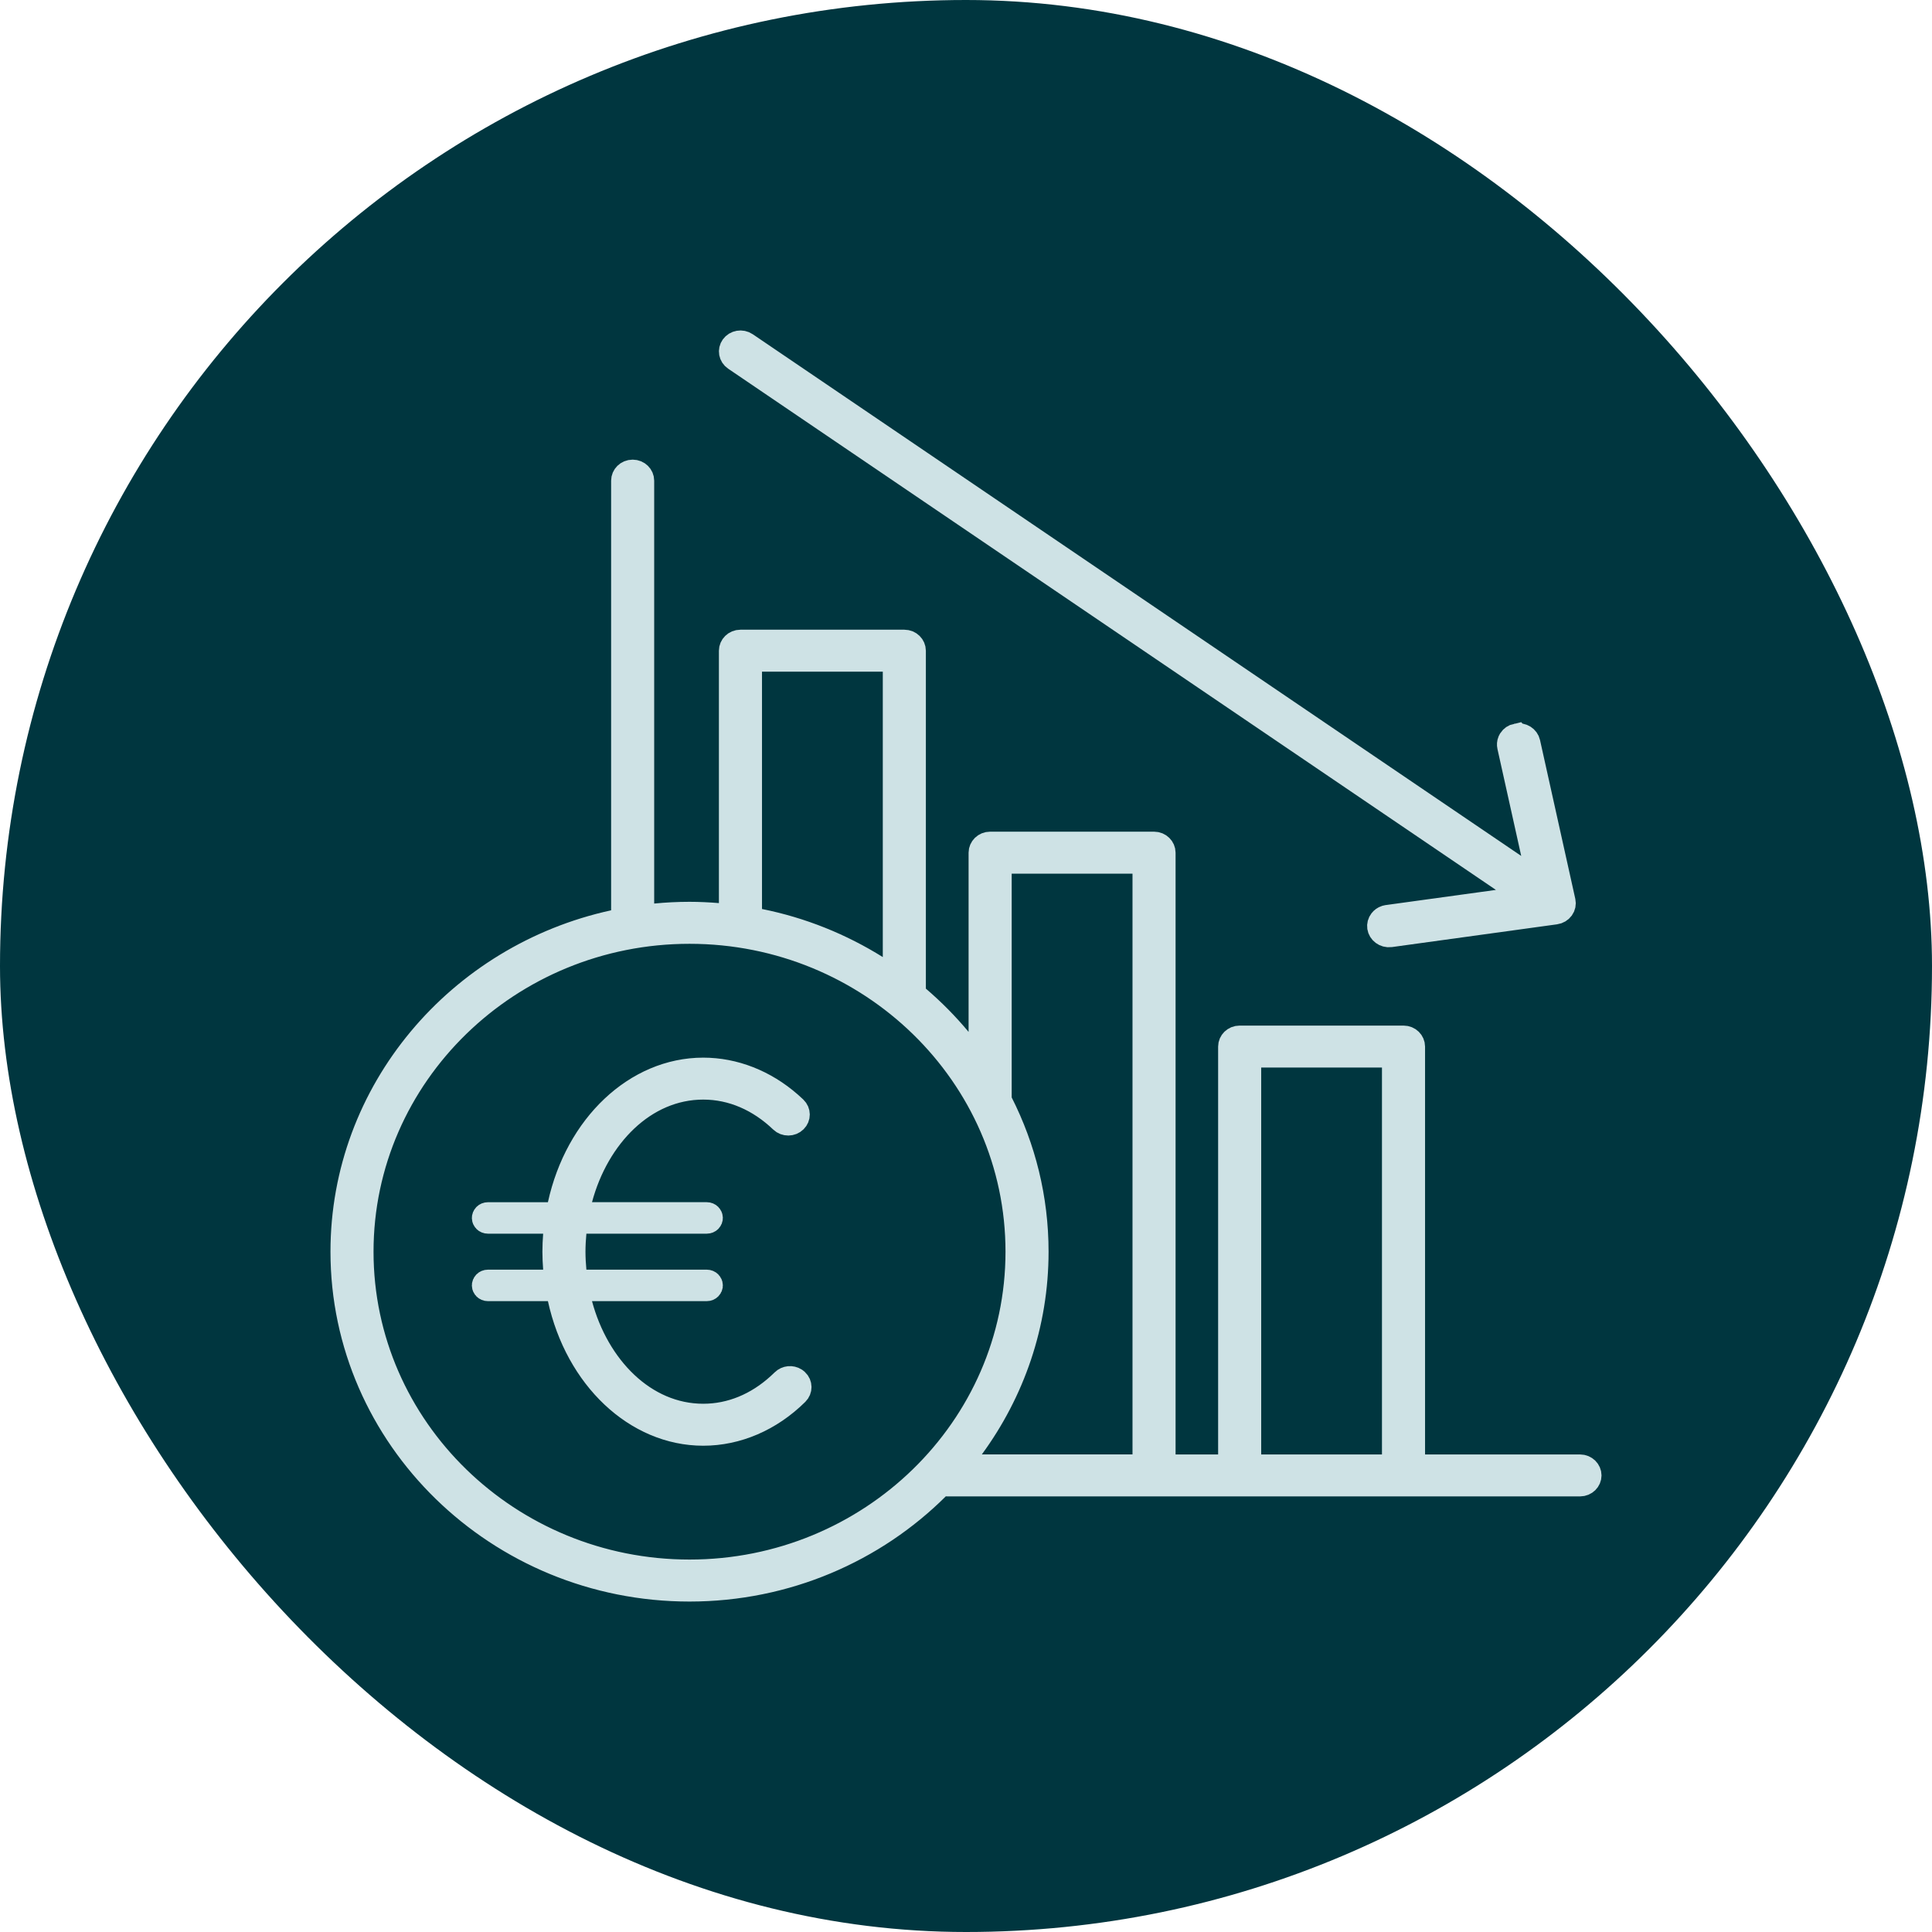
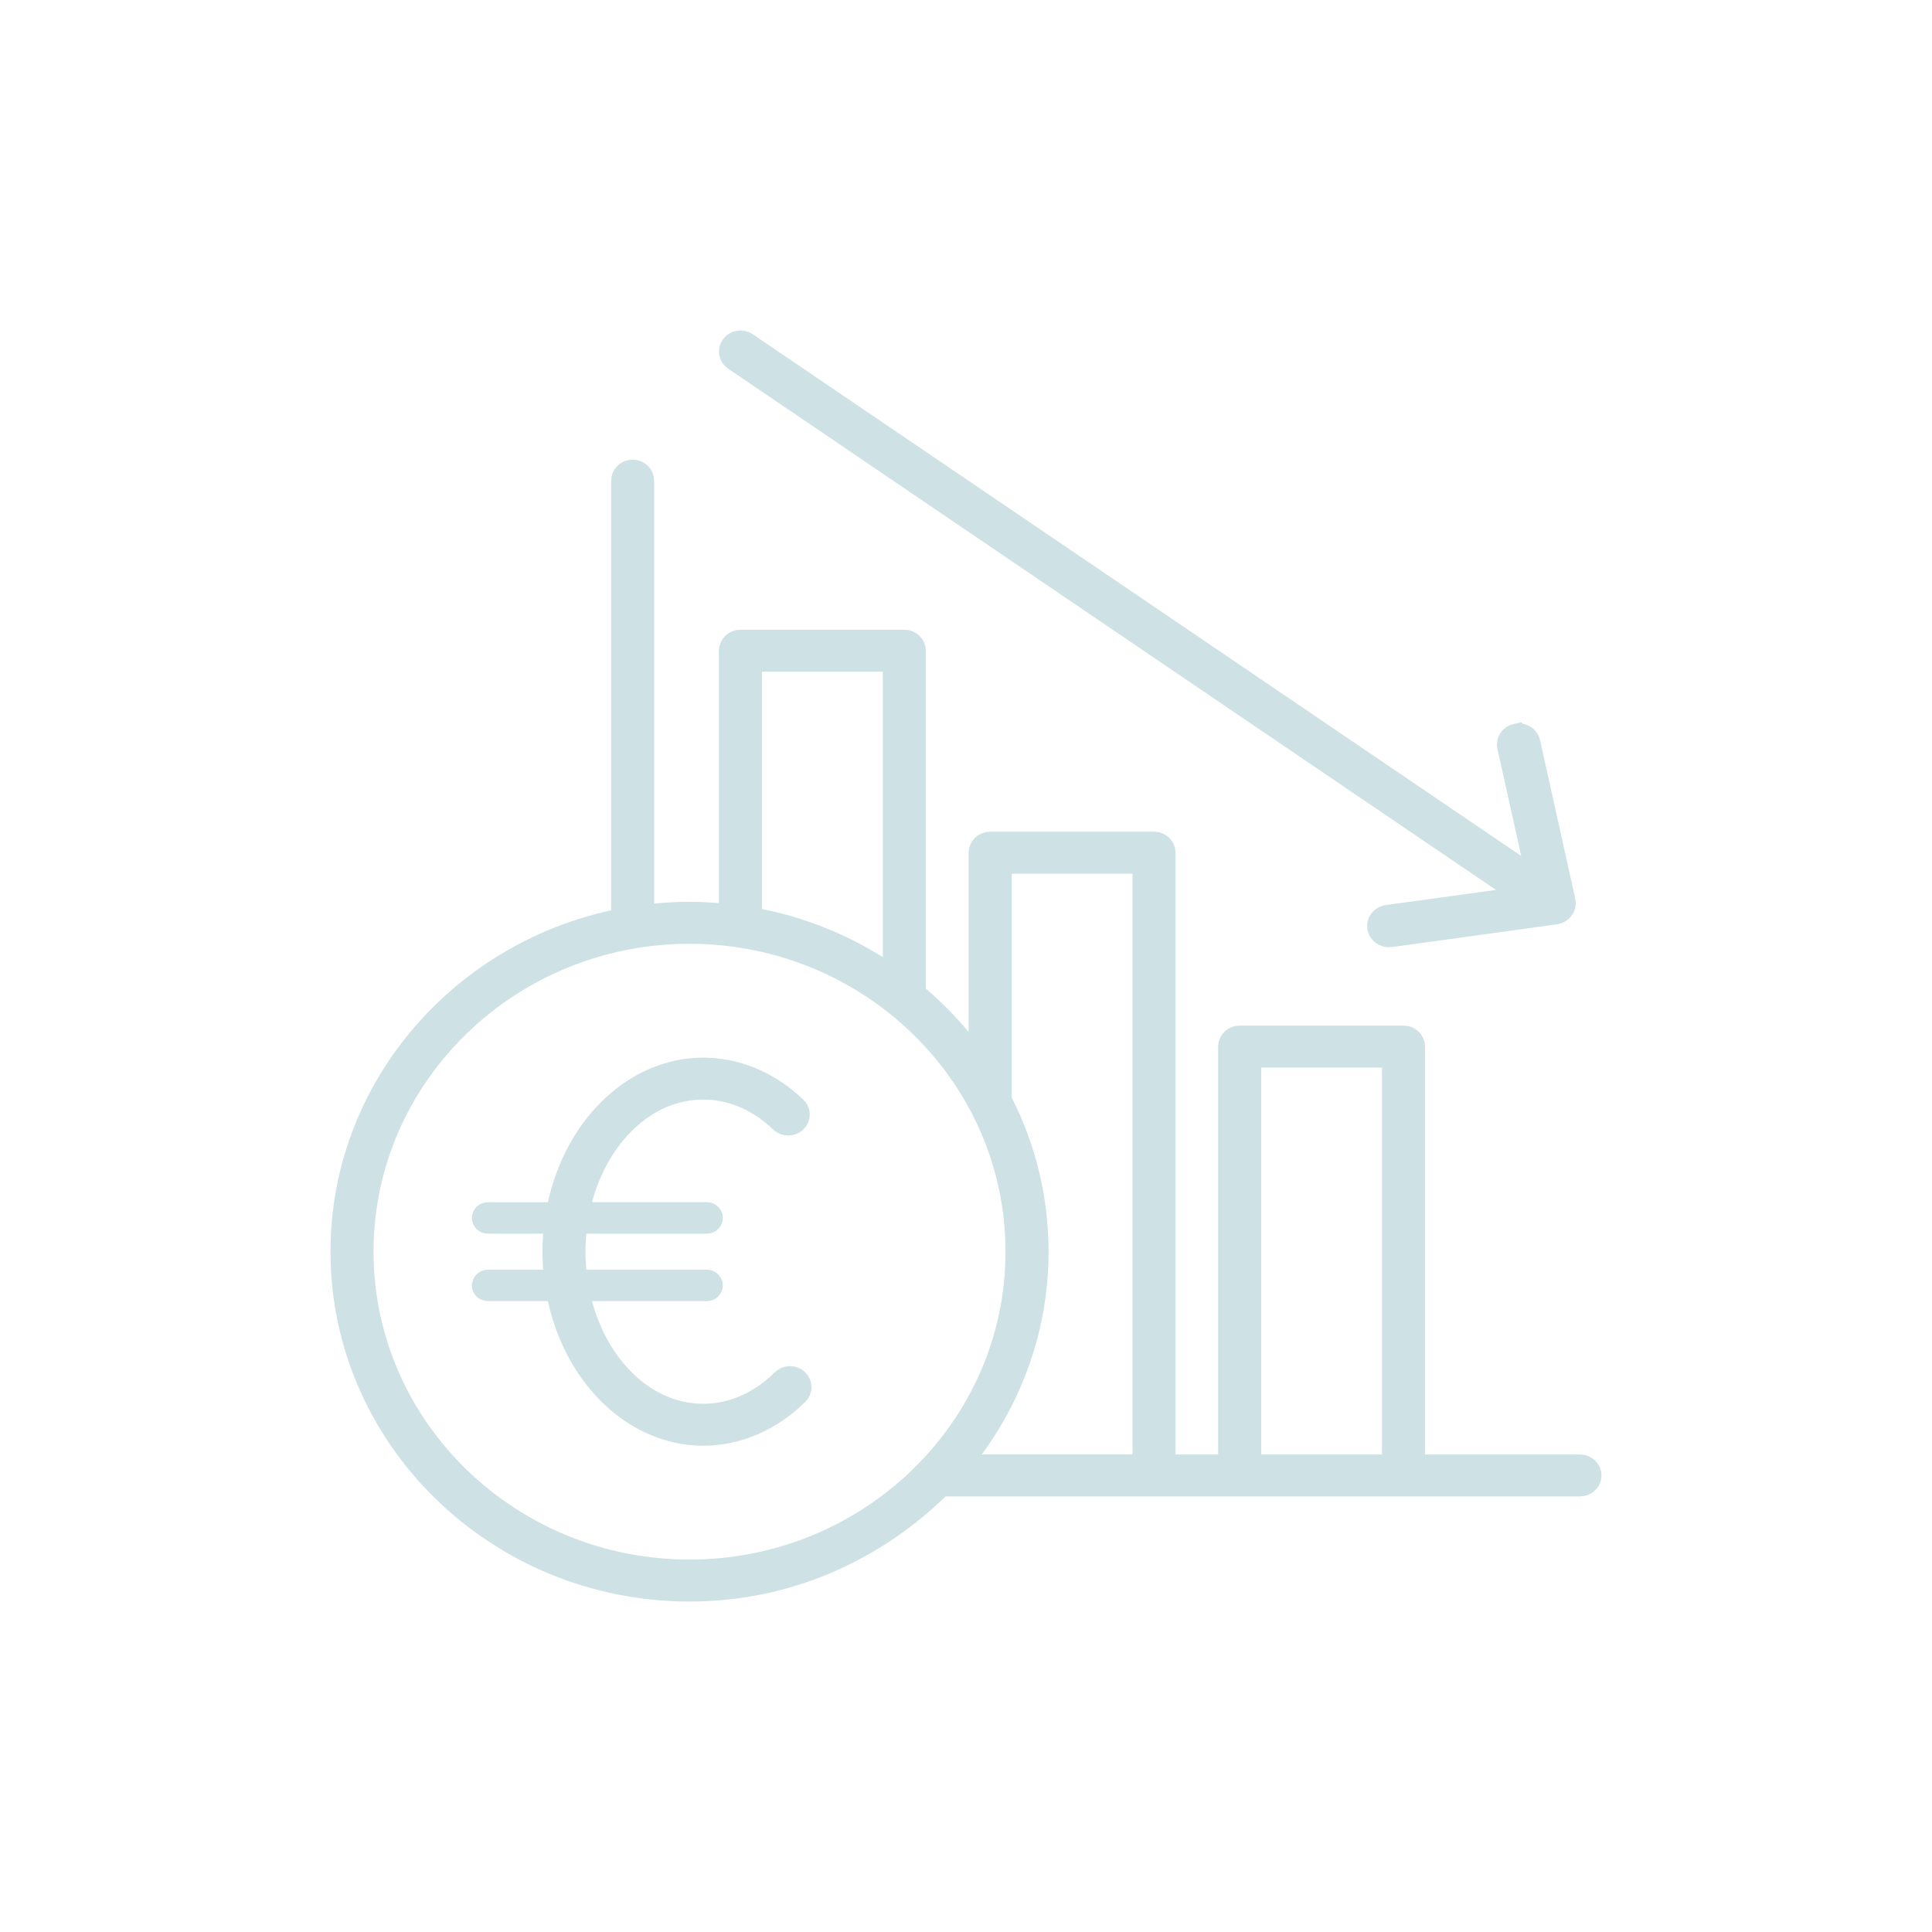
<svg xmlns="http://www.w3.org/2000/svg" width="76" height="76" viewBox="0 0 76 76" fill="none">
-   <rect width="76" height="76" rx="38" fill="#00363F" />
  <g clip-path="url(#clip0_4305_16042)">
    <path d="M27.664 42.105C28.872 42.105 30.07 42.569 31.061 43.438L31.256 43.616C31.387 43.742 31.388 43.941 31.26 44.067C31.124 44.202 30.898 44.204 30.76 44.071C29.875 43.224 28.804 42.755 27.664 42.755C25.333 42.755 23.468 44.684 22.805 47.162L22.637 47.791H27.801C27.888 47.791 27.936 47.857 27.936 47.911C27.936 47.965 27.888 48.03 27.801 48.03H22.61L22.569 48.484C22.547 48.727 22.531 48.978 22.531 49.237C22.531 49.497 22.547 49.748 22.569 49.991L22.61 50.445H27.801C27.888 50.445 27.936 50.511 27.936 50.565C27.936 50.618 27.888 50.684 27.801 50.684H22.637L22.805 51.313C23.468 53.791 25.334 55.72 27.664 55.72C28.761 55.72 29.79 55.288 30.653 54.503L30.824 54.342C30.943 54.224 31.131 54.208 31.269 54.295L31.324 54.338C31.455 54.463 31.456 54.662 31.328 54.789C30.289 55.818 28.986 56.371 27.664 56.371C25.033 56.371 22.723 54.185 22.042 51.077L21.956 50.684H19.196C19.109 50.684 19.061 50.618 19.061 50.565C19.061 50.511 19.109 50.445 19.196 50.445H21.906L21.865 49.907C21.848 49.683 21.837 49.461 21.837 49.238C21.837 49.016 21.848 48.793 21.865 48.568L21.906 48.03H19.196C19.109 48.03 19.061 47.965 19.061 47.911C19.061 47.857 19.109 47.792 19.196 47.792H21.956L22.042 47.398C22.723 44.291 25.033 42.105 27.664 42.105Z" fill="#00363F" stroke="#CEE2E5" />
-     <path d="M24.887 18.581C25.091 18.581 25.234 18.739 25.234 18.907V36.093L25.782 36.041C26.224 35.998 26.671 35.975 27.123 35.975C27.496 35.975 27.868 35.994 28.24 36.024L28.78 36.067V25.597C28.78 25.43 28.923 25.271 29.127 25.271H35.574C35.778 25.271 35.921 25.43 35.921 25.597V39.122L36.097 39.271C36.684 39.773 37.227 40.322 37.718 40.913L38.602 41.977V33.542C38.602 33.375 38.746 33.216 38.95 33.216H45.397C45.6 33.216 45.744 33.375 45.744 33.542V57.714H48.418V41.169C48.418 41.002 48.561 40.844 48.765 40.844H55.211C55.415 40.844 55.558 41.002 55.558 41.169V57.714H62.153C62.357 57.715 62.5 57.872 62.5 58.04C62.5 58.207 62.357 58.365 62.153 58.365H39.428C39.421 58.364 39.414 58.364 39.407 58.364H37.303C37.3 58.363 37.296 58.363 37.291 58.363C37.282 58.362 37.267 58.359 37.25 58.358L37.022 58.341L36.859 58.502C34.385 60.966 30.936 62.5 27.124 62.501C19.6 62.501 13.5 56.538 13.5 49.238C13.5 42.931 18.053 37.626 24.146 36.298L24.54 36.212V18.907C24.54 18.739 24.683 18.582 24.887 18.581ZM27.124 36.627C20.006 36.627 14.194 42.271 14.194 49.238C14.194 56.204 20.006 61.849 27.124 61.849C34.241 61.849 40.054 56.204 40.054 49.238C40.054 42.271 34.242 36.627 27.124 36.627ZM49.112 57.714H54.863V41.495H49.112V57.714ZM39.297 43.29L39.351 43.396C40.244 45.16 40.748 47.142 40.748 49.238C40.748 52.097 39.81 54.746 38.221 56.916L37.638 57.712H45.05V33.868H39.297V43.29ZM29.475 36.167L29.876 36.248C31.534 36.58 33.081 37.21 34.462 38.073L35.227 38.551V25.922H29.475V36.167Z" fill="#00363F" stroke="#CEE2E5" />
+     <path d="M24.887 18.581C25.091 18.581 25.234 18.739 25.234 18.907V36.093L25.782 36.041C26.224 35.998 26.671 35.975 27.123 35.975C27.496 35.975 27.868 35.994 28.24 36.024L28.78 36.067V25.597C28.78 25.43 28.923 25.271 29.127 25.271H35.574C35.778 25.271 35.921 25.43 35.921 25.597V39.122L36.097 39.271C36.684 39.773 37.227 40.322 37.718 40.913L38.602 41.977V33.542C38.602 33.375 38.746 33.216 38.95 33.216H45.397C45.6 33.216 45.744 33.375 45.744 33.542V57.714H48.418V41.169C48.418 41.002 48.561 40.844 48.765 40.844H55.211C55.415 40.844 55.558 41.002 55.558 41.169V57.714H62.153C62.357 57.715 62.5 57.872 62.5 58.04C62.5 58.207 62.357 58.365 62.153 58.365H39.428C39.421 58.364 39.414 58.364 39.407 58.364H37.303C37.3 58.363 37.296 58.363 37.291 58.363C37.282 58.362 37.267 58.359 37.25 58.358L37.022 58.341C34.385 60.966 30.936 62.5 27.124 62.501C19.6 62.501 13.5 56.538 13.5 49.238C13.5 42.931 18.053 37.626 24.146 36.298L24.54 36.212V18.907C24.54 18.739 24.683 18.582 24.887 18.581ZM27.124 36.627C20.006 36.627 14.194 42.271 14.194 49.238C14.194 56.204 20.006 61.849 27.124 61.849C34.241 61.849 40.054 56.204 40.054 49.238C40.054 42.271 34.242 36.627 27.124 36.627ZM49.112 57.714H54.863V41.495H49.112V57.714ZM39.297 43.29L39.351 43.396C40.244 45.16 40.748 47.142 40.748 49.238C40.748 52.097 39.81 54.746 38.221 56.916L37.638 57.712H45.05V33.868H39.297V43.29ZM29.475 36.167L29.876 36.248C31.534 36.58 33.081 37.21 34.462 38.073L35.227 38.551V25.922H29.475V36.167Z" fill="#00363F" stroke="#CEE2E5" />
    <path d="M28.839 13.645C28.946 13.494 29.169 13.451 29.331 13.562L59.56 34.084L60.602 34.791L60.329 33.562L59.394 29.354C59.38 29.291 59.385 29.227 59.409 29.168L59.44 29.109C59.489 29.035 59.566 28.98 59.662 28.959L59.663 28.96C59.87 28.917 60.054 29.047 60.092 29.218L61.48 35.466C61.499 35.555 61.482 35.642 61.427 35.72C61.37 35.798 61.287 35.851 61.183 35.865L54.688 36.76C54.476 36.786 54.307 36.642 54.282 36.474C54.27 36.389 54.291 36.305 54.347 36.232C54.389 36.178 54.445 36.137 54.513 36.114L54.584 36.098L58.915 35.502L60.205 35.324L59.127 34.593L28.924 14.089C28.769 13.983 28.738 13.786 28.839 13.645Z" fill="#00363F" stroke="#CEE2E5" />
  </g>
  <defs>
    <clipPath id="clip0_4305_16042">
      <rect width="50" height="50" fill="white" transform="translate(13 13)" />
    </clipPath>
  </defs>
</svg>